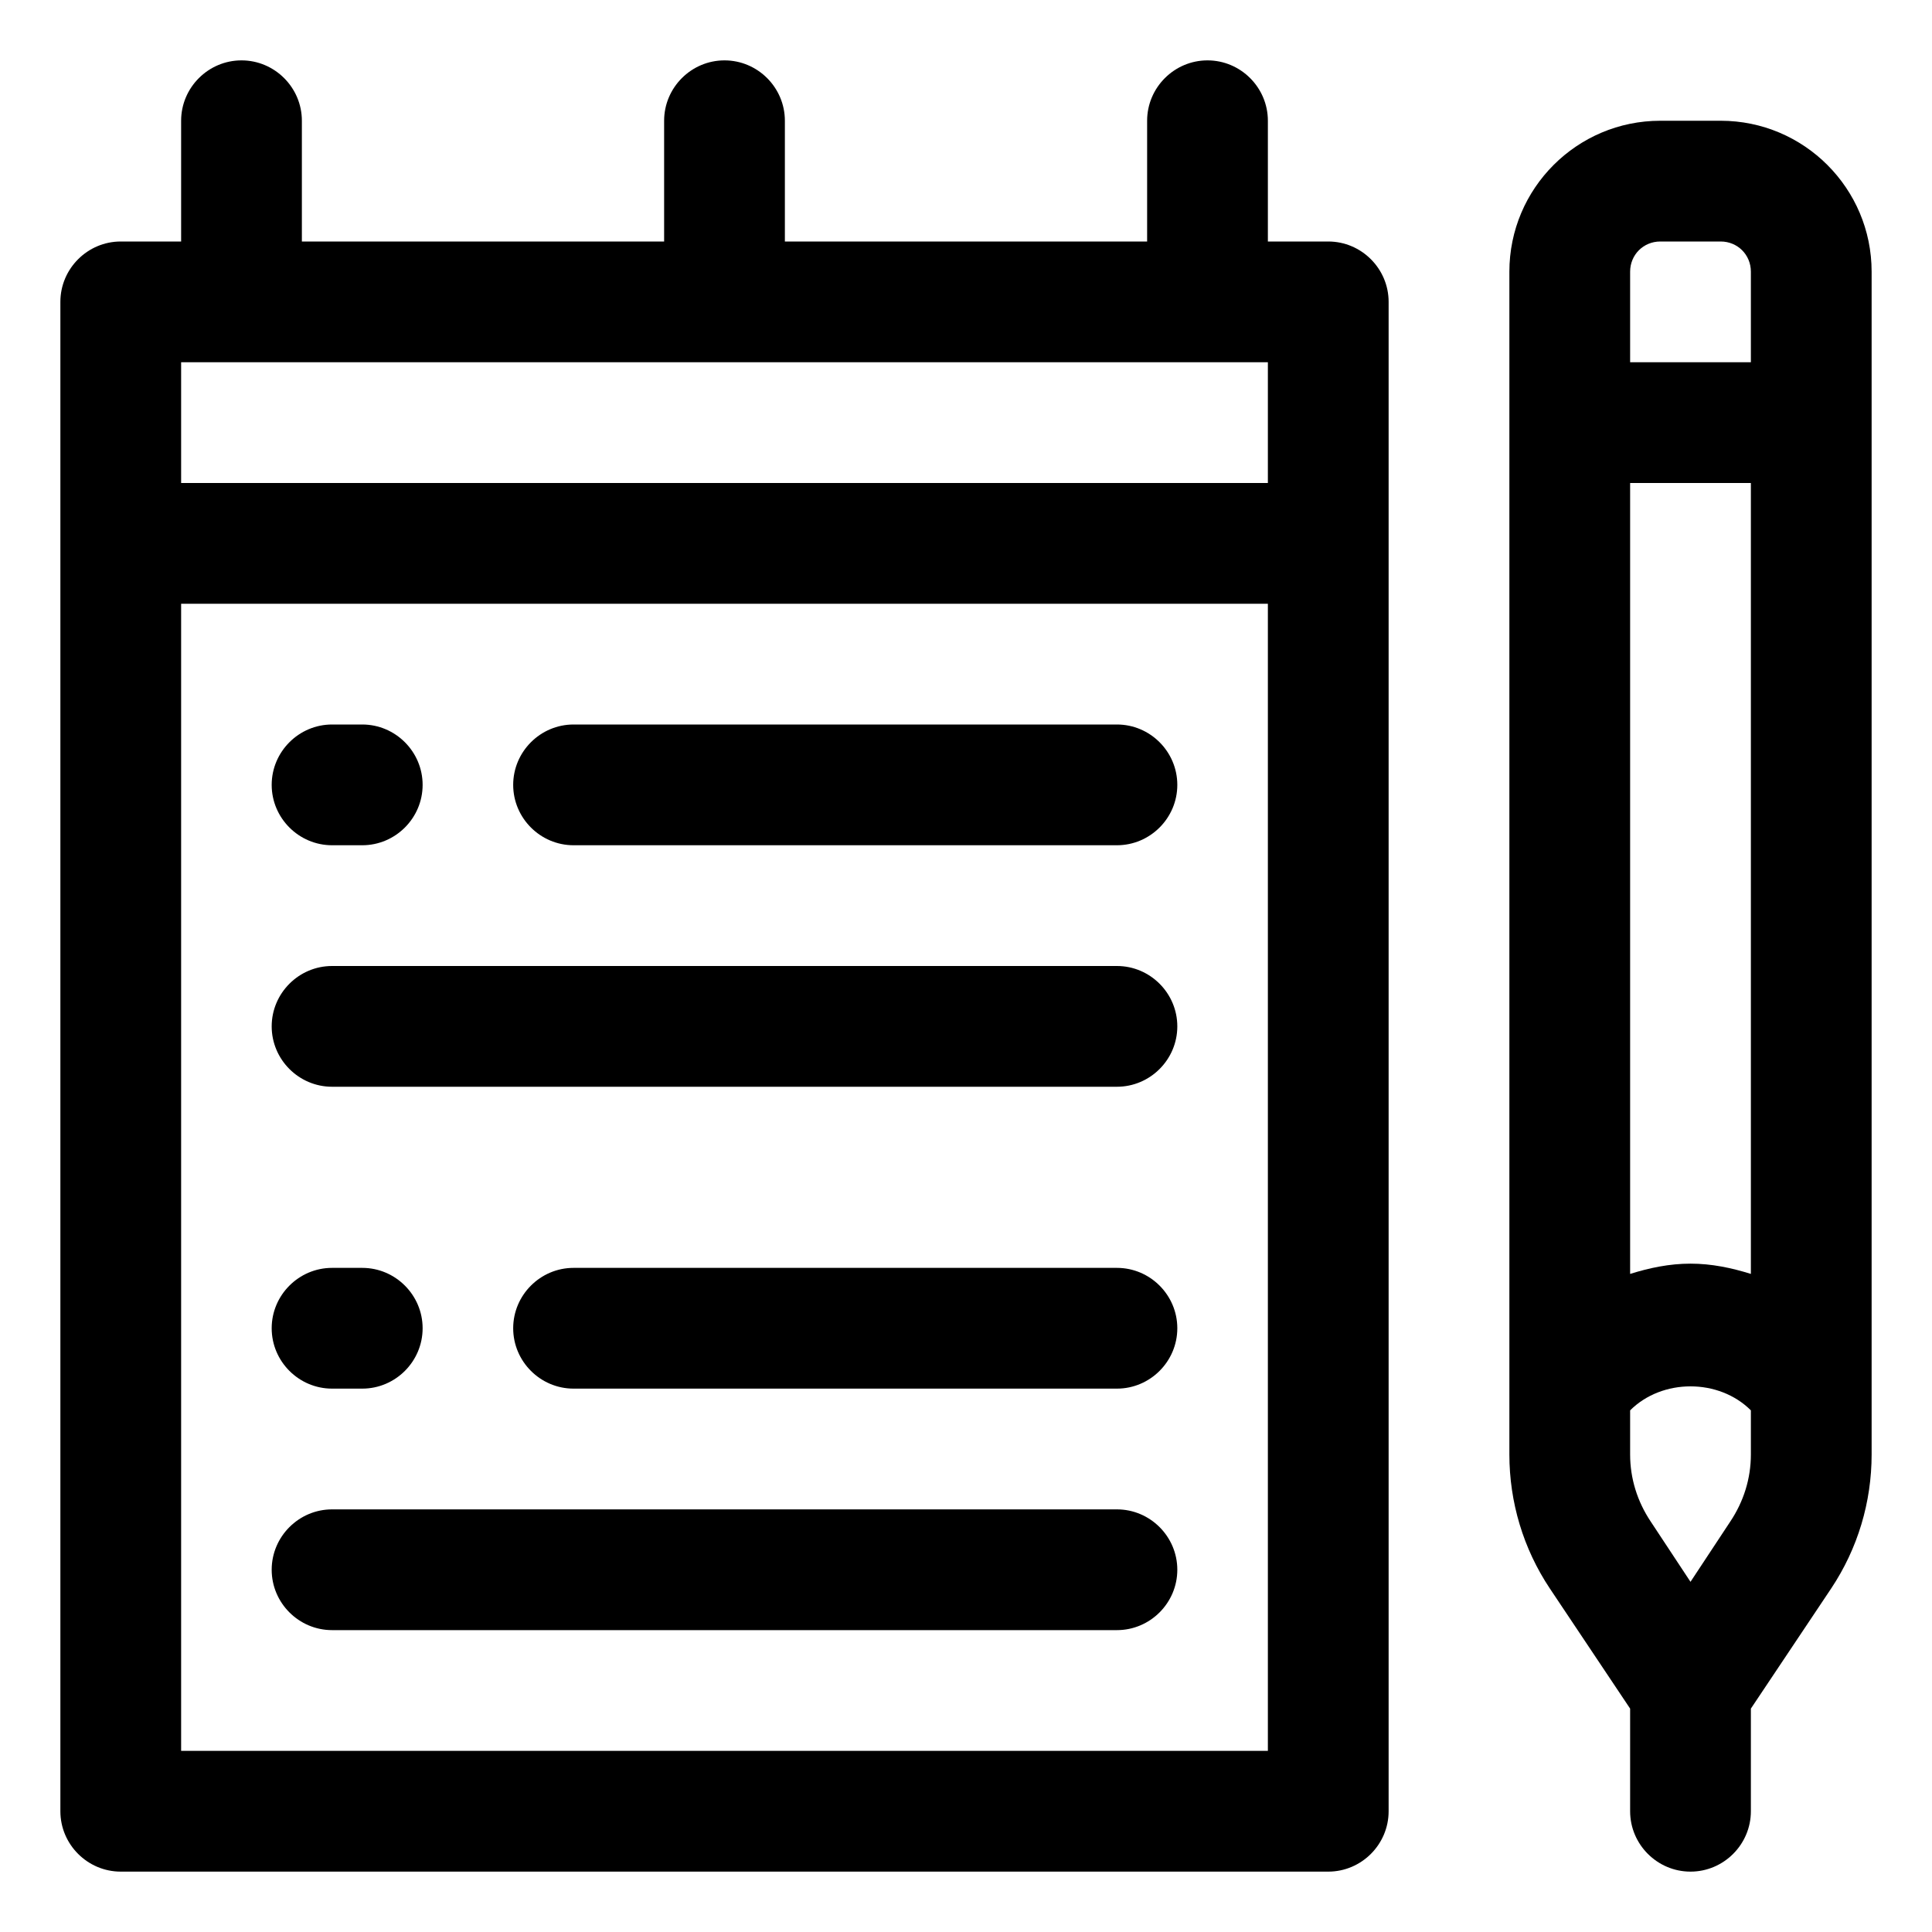
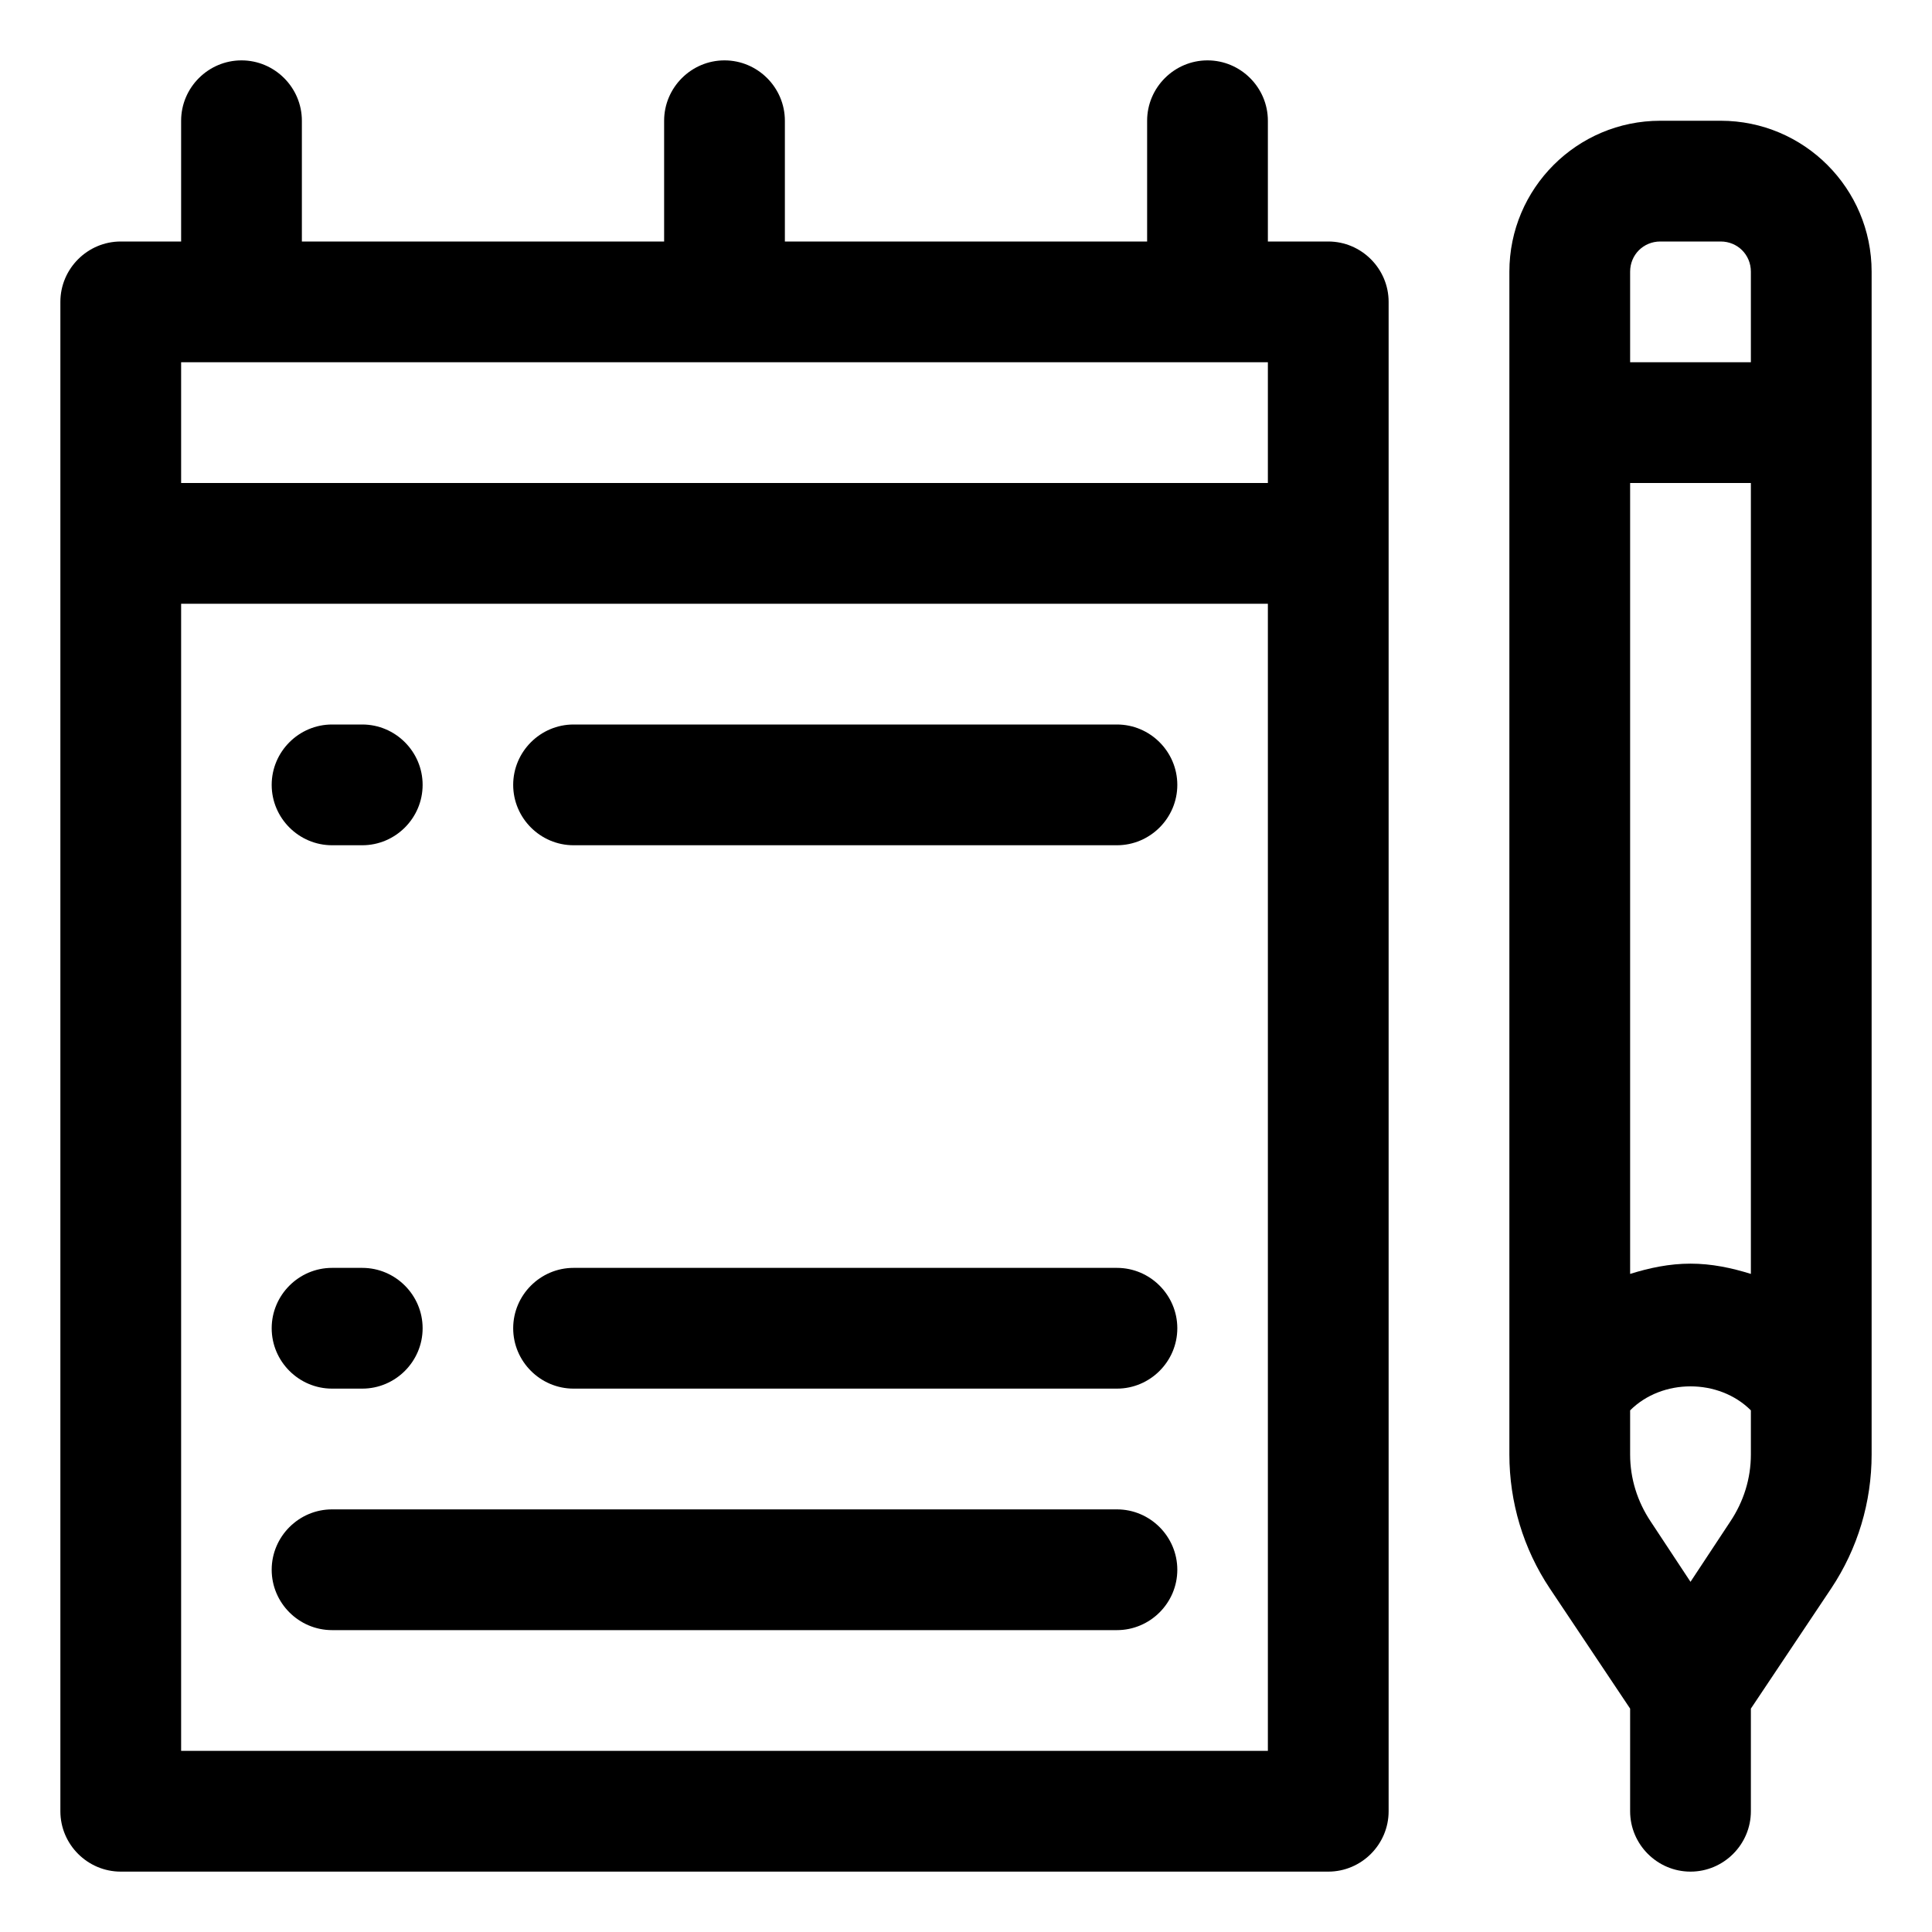
<svg xmlns="http://www.w3.org/2000/svg" id="OBJECT" viewBox="0 0 32 32">
  <defs>
    <style>
      .cls-1 {
        stroke-width: 0px;
      }
    </style>
  </defs>
  <path class="cls-1" d="m22,4h-1v-2c0-.55-.45-1-1-1s-1,.45-1,1v2h-6v-2c0-.55-.45-1-1-1s-1,.45-1,1v2h-6v-2c0-.55-.45-1-1-1s-1,.45-1,1v2h-1c-.55,0-1,.45-1,1v25c0,.55.45,1,1,1h20c.55,0,1-.45,1-1V5c0-.55-.45-1-1-1Zm-1,2v2H3v-2h18ZM3,29V10h18v19H3Z" />
  <path class="cls-1" d="m18.5,12h-9c-.55,0-1,.45-1,1s.45,1,1,1h9c.55,0,1-.45,1-1s-.45-1-1-1Z" />
  <path class="cls-1" d="m5.5,14h.5c.55,0,1-.45,1-1s-.45-1-1-1h-.5c-.55,0-1,.45-1,1s.45,1,1,1Z" />
-   <path class="cls-1" d="m18.5,16H5.5c-.55,0-1,.45-1,1s.45,1,1,1h13c.55,0,1-.45,1-1s-.45-1-1-1Z" />
  <path class="cls-1" d="m18.5,21h-9c-.55,0-1,.45-1,1s.45,1,1,1h9c.55,0,1-.45,1-1s-.45-1-1-1Z" />
  <path class="cls-1" d="m5.5,23h.5c.55,0,1-.45,1-1s-.45-1-1-1h-.5c-.55,0-1,.45-1,1s.45,1,1,1Z" />
  <path class="cls-1" d="m18.5,25H5.5c-.55,0-1,.45-1,1s.45,1,1,1h13c.55,0,1-.45,1-1s-.45-1-1-1Z" />
  <path class="cls-1" d="m28.5,2h-1c-1.38,0-2.5,1.12-2.5,2.5v19.59c0,.79.23,1.56.67,2.22l1.33,1.99v1.7c0,.55.45,1,1,1s1-.45,1-1v-1.7l1.33-1.99s0,0,0,0c.44-.66.67-1.43.67-2.22V4.5c0-1.38-1.12-2.5-2.5-2.5Zm.5,19.1c-.32-.1-.65-.17-1-.17s-.68.07-1,.17v-13.1h2v13.1Zm-1.5-17.1h1c.28,0,.5.22.5.5v1.5h-2v-1.5c0-.28.22-.5.5-.5Zm1.16,21.2l-.66,1-.66-1c-.22-.33-.34-.71-.34-1.11v-.73c.53-.53,1.47-.53,2,0v.73c0,.4-.12.78-.34,1.11Z" />
</svg>